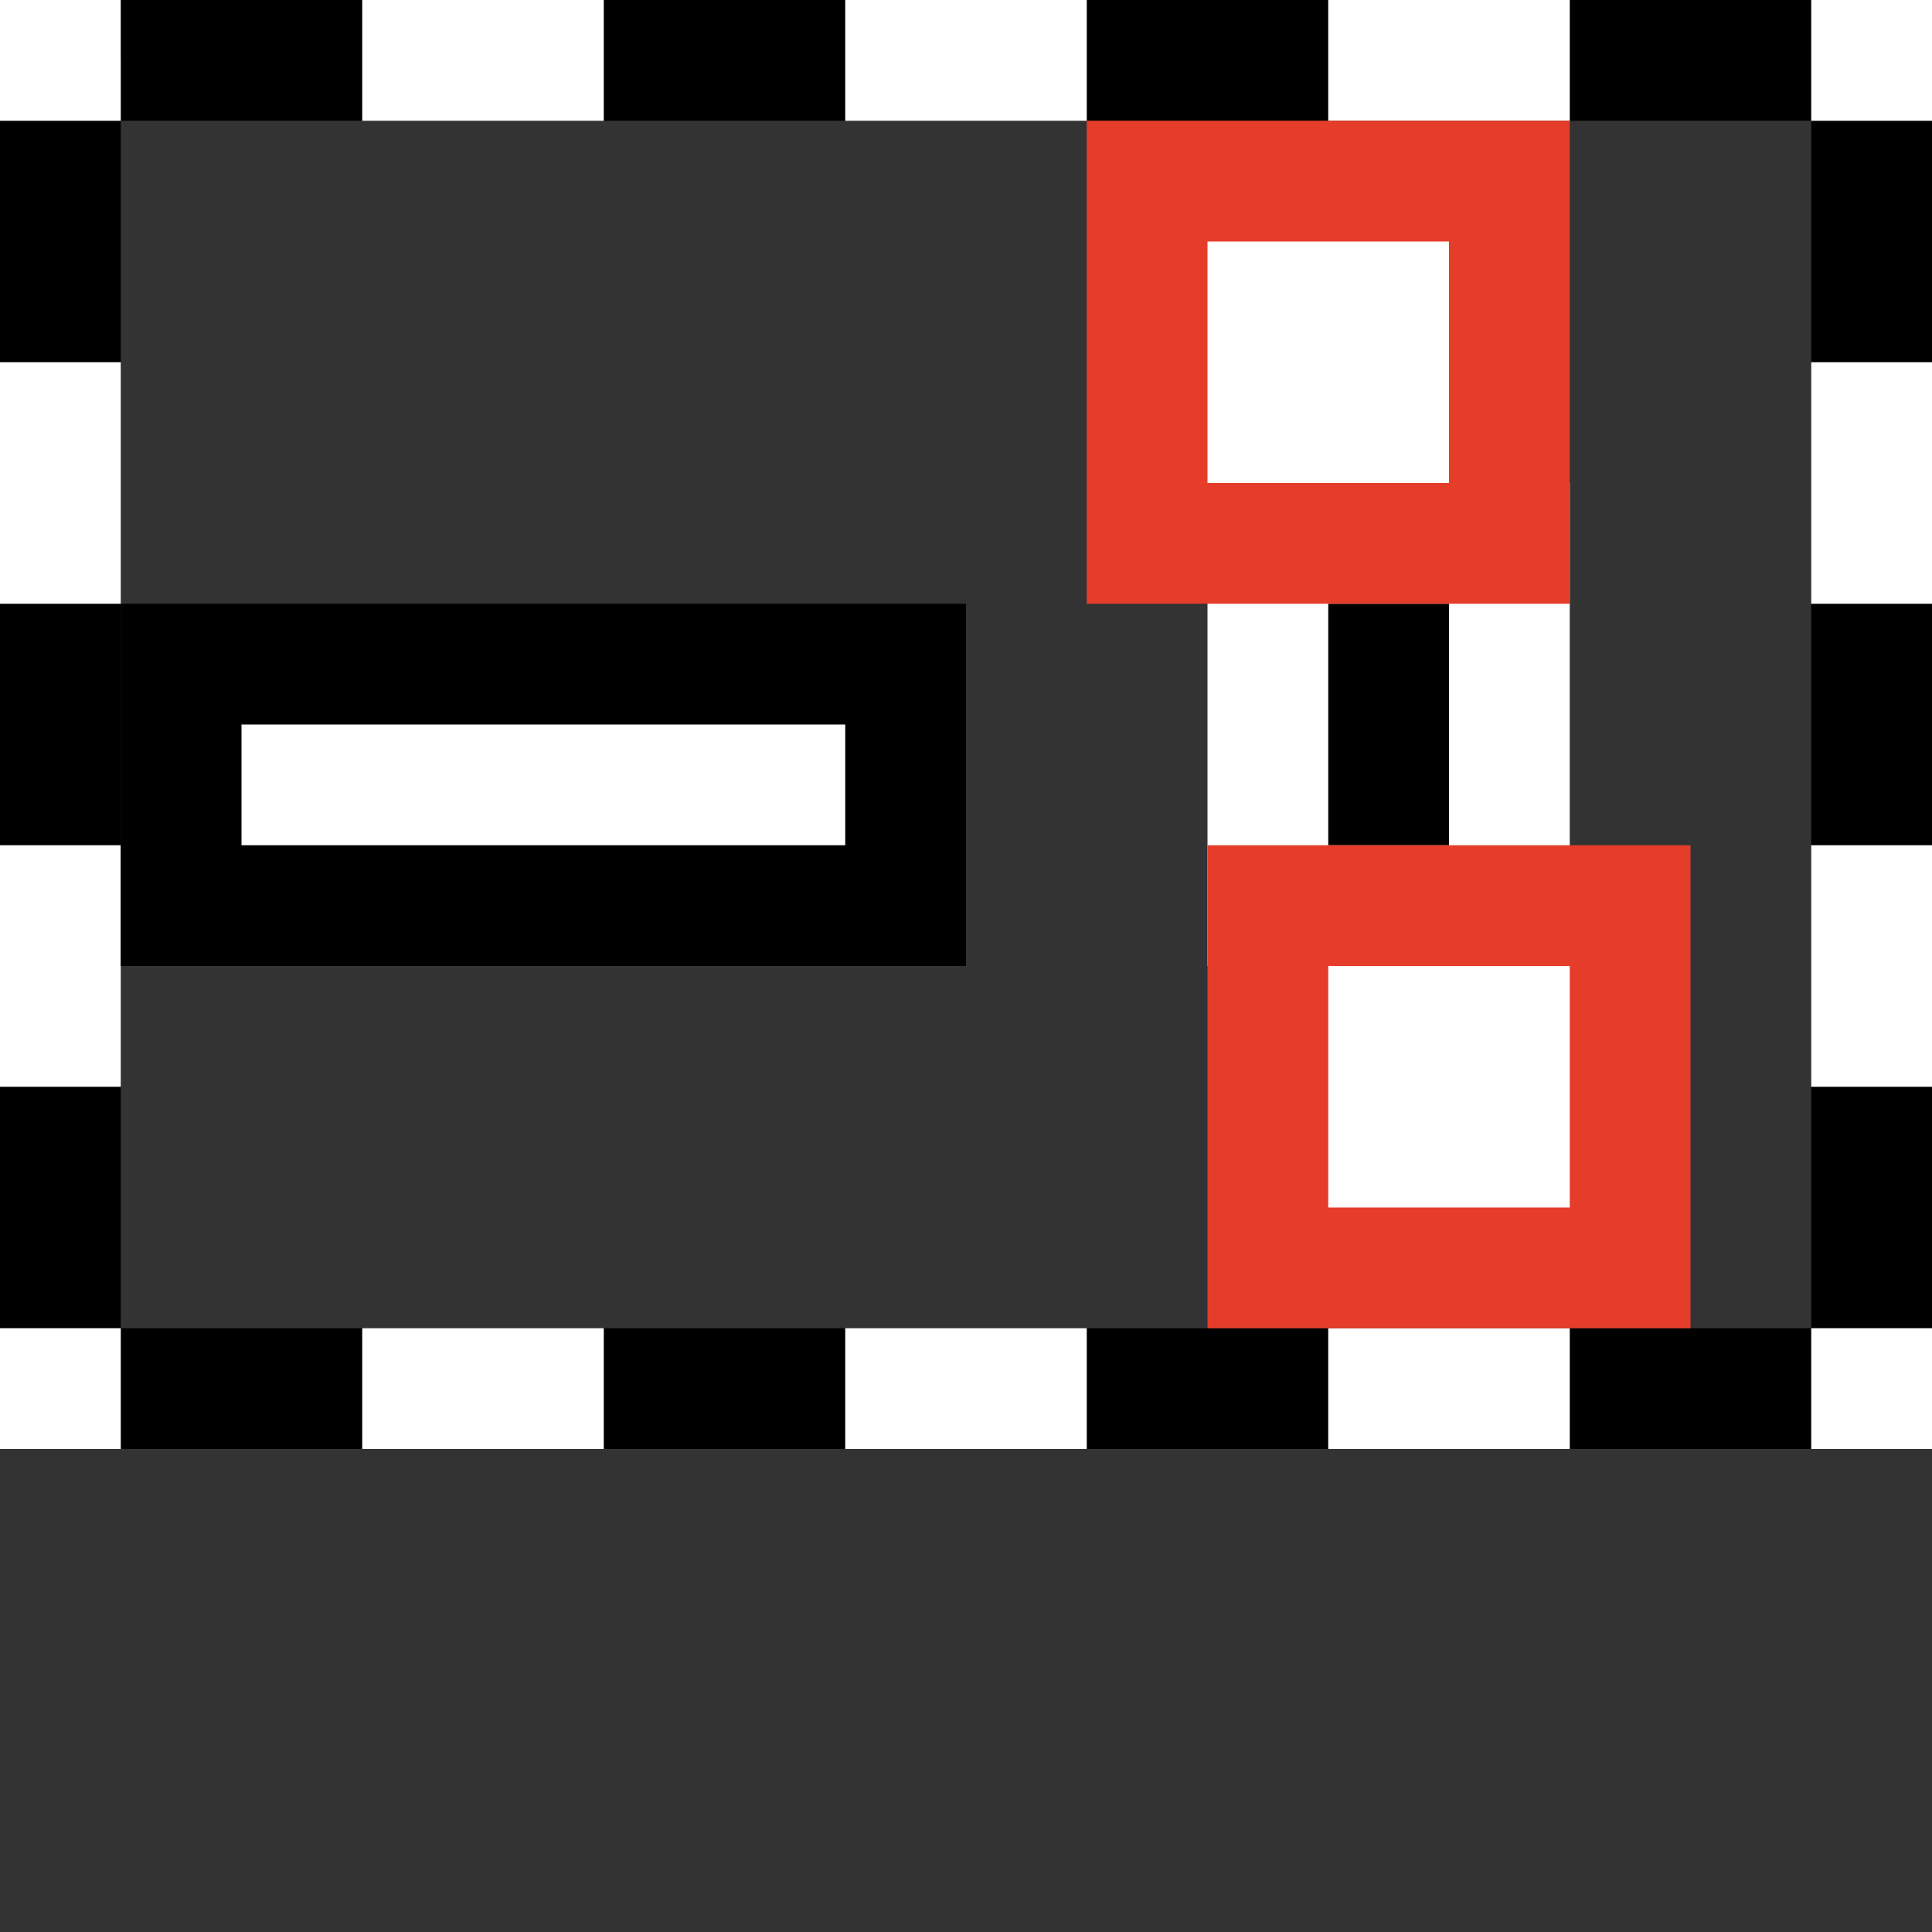
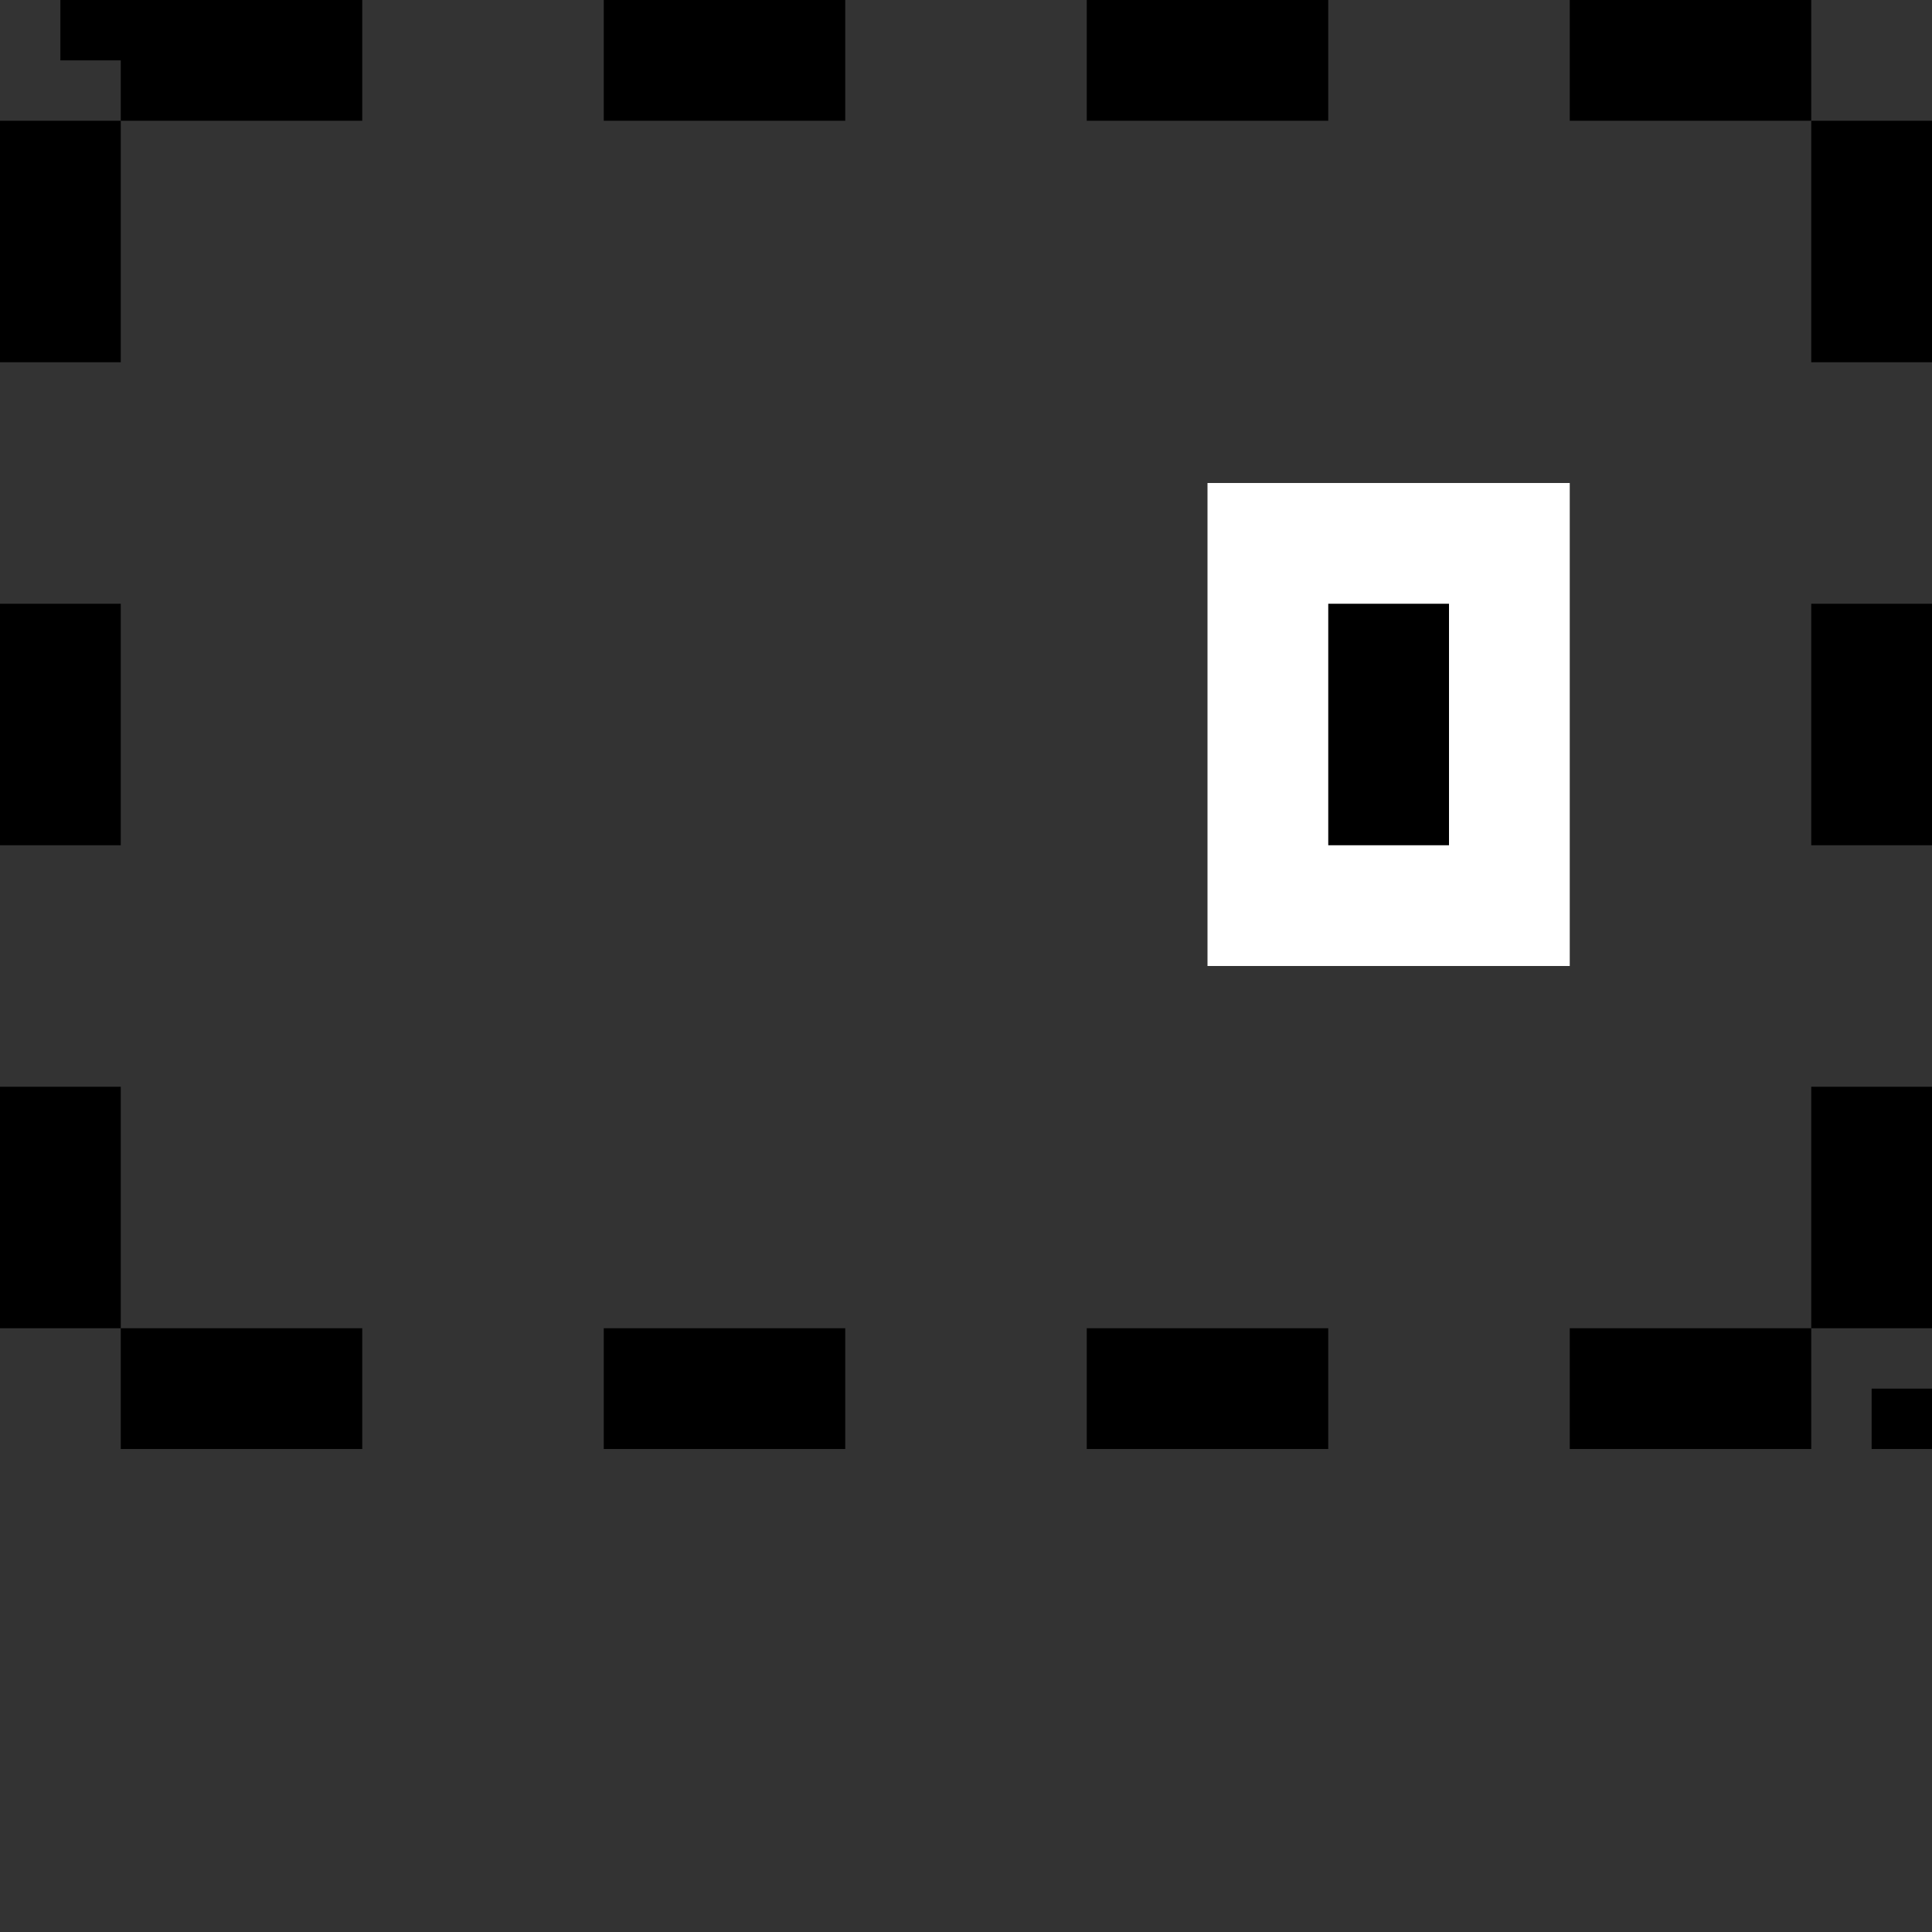
<svg xmlns="http://www.w3.org/2000/svg" version="1.1" width="16px" height="16px" viewBox="0 0 32 32">
  <rect x="0" y="0" width="32" height="32" fill="#333333" stroke="none" />
  <g fill="none" stroke-width="2" stroke="#000">
    <path d="m1,1h30v22h-30z" stroke-dasharray="0,1,4,4,4,4,4,4,4,2,4,4,4,4,4,1" />
-     <path d="m1,1h30v22h-30z" stroke-dasharray="1,4,4,4,4,4,4,4,2,4,4,4,4,4,1,0" stroke="#fff" />
-     <path d="m3,11h12v4h-12z" fill="#fff" />
    <path d="m21,9h4v6h-4z" fill="#000" stroke="#fff" />
-     <path d="m19,3h6v6h-6zm2,12h6v6h-6z" fill="#fff" stroke="#e53d2a" />
  </g>
</svg>